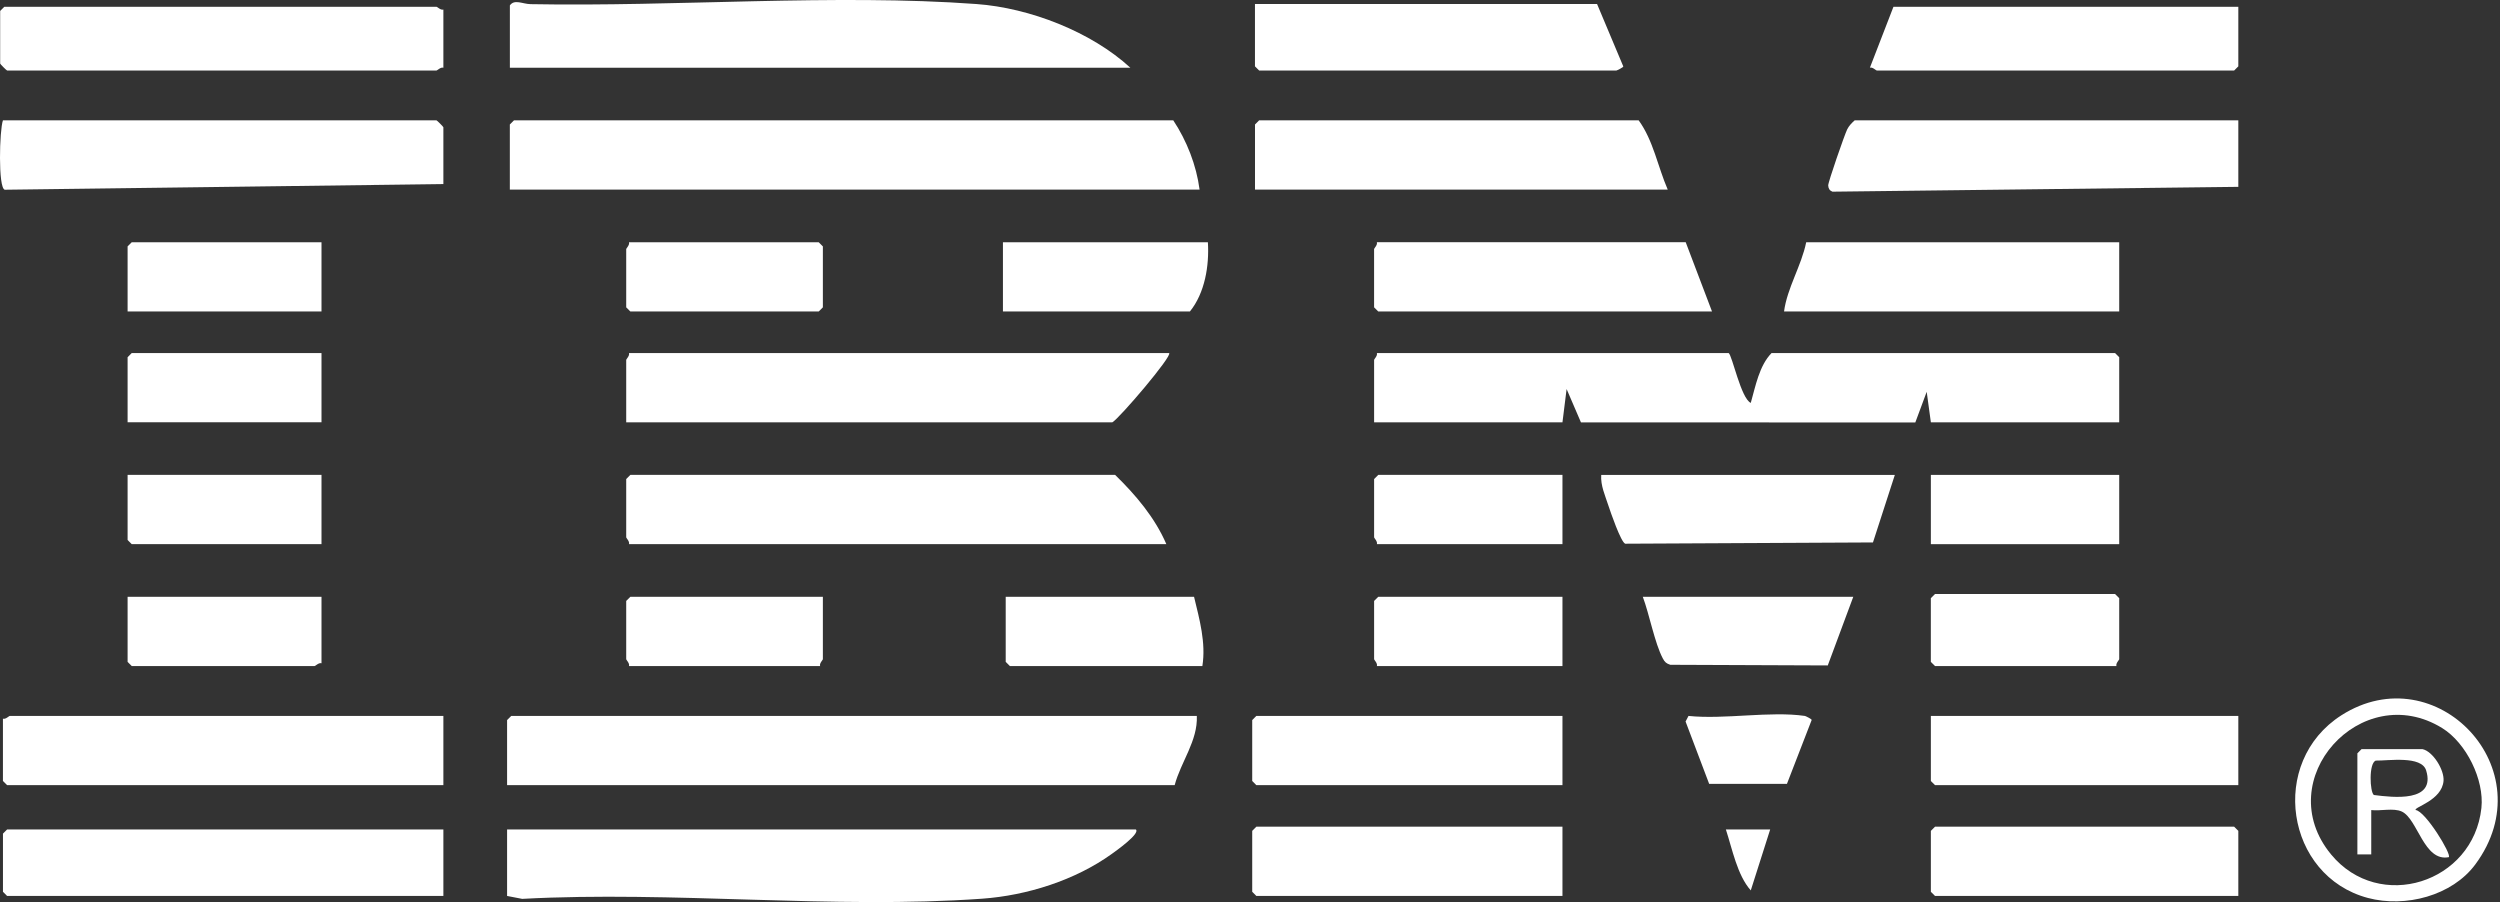
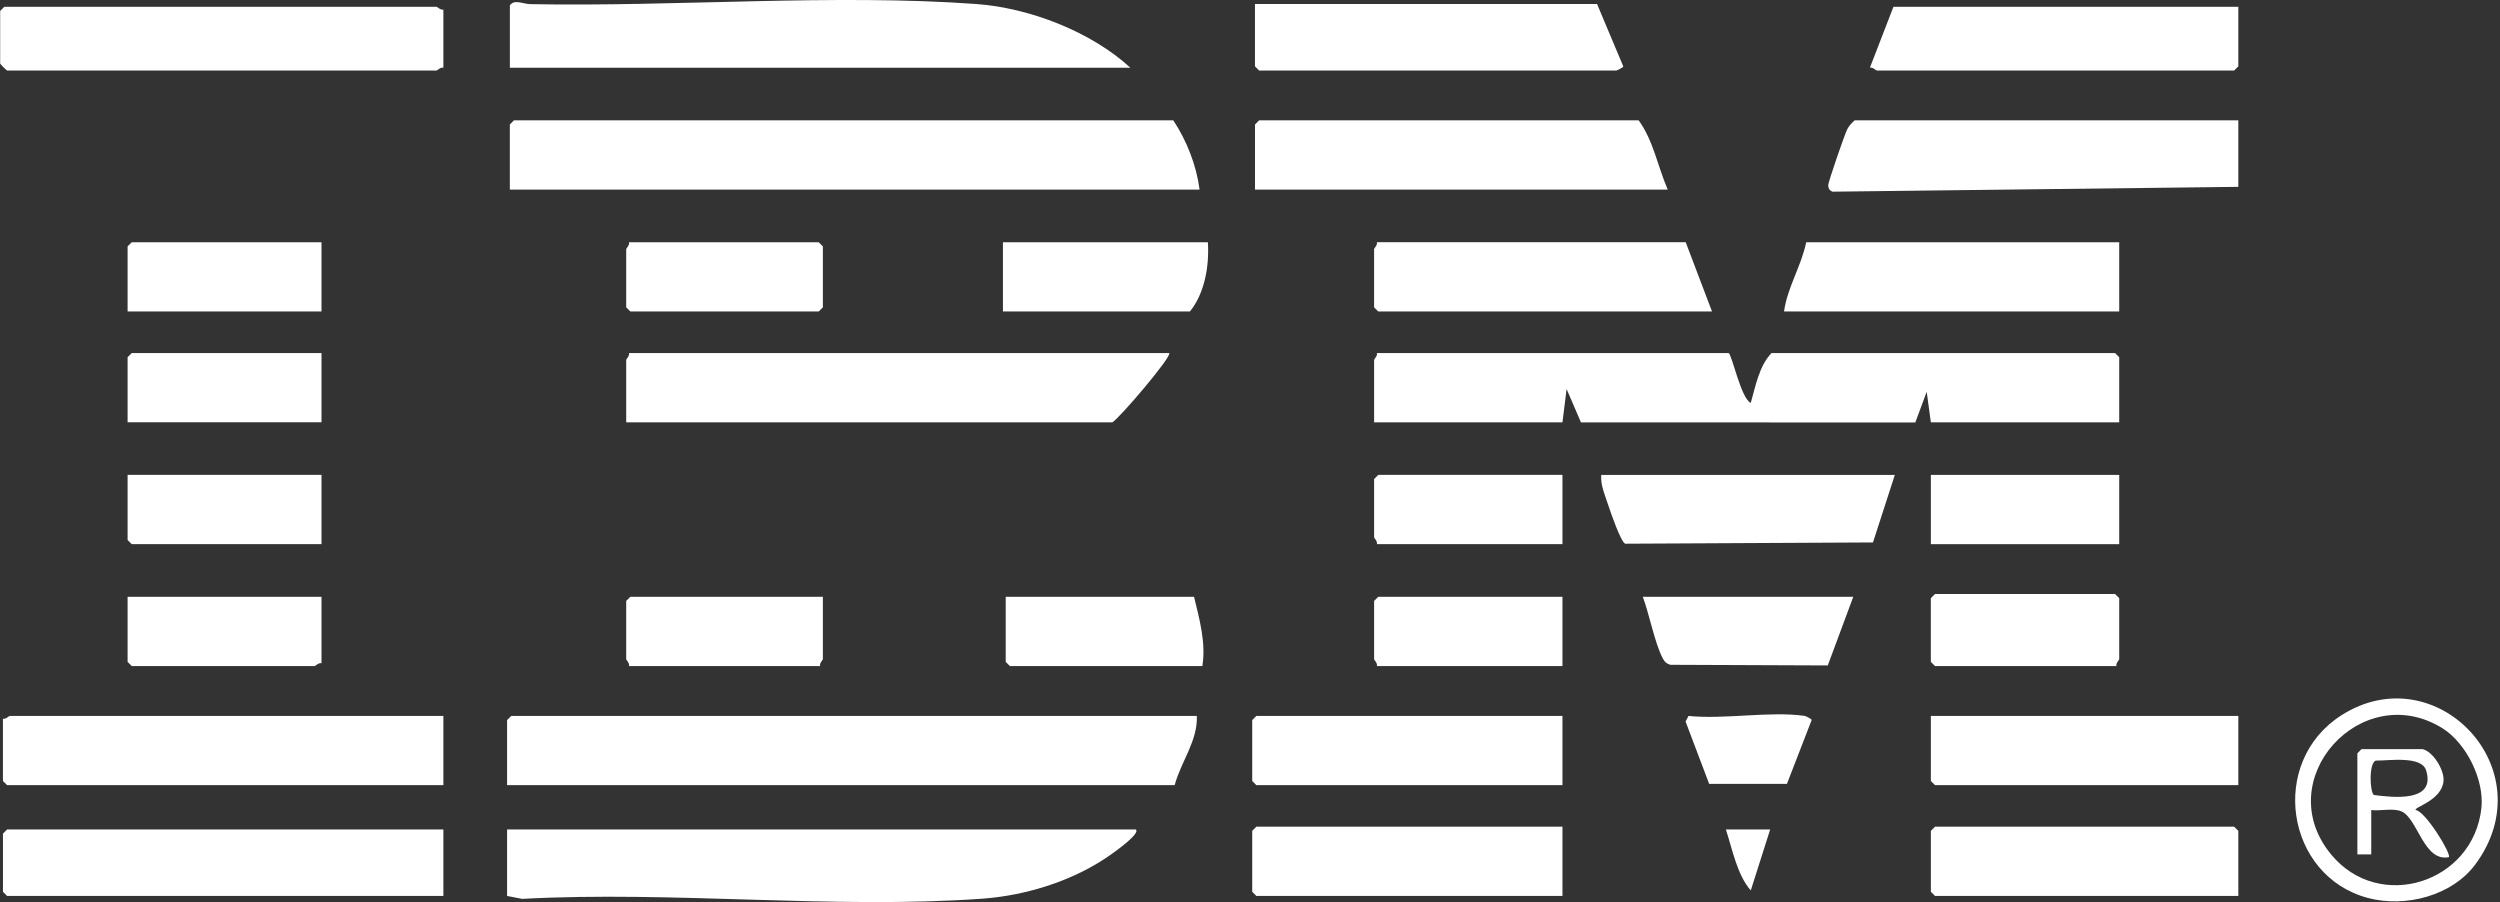
<svg xmlns="http://www.w3.org/2000/svg" width="194" height="70" viewBox="0 0 194 70" fill="none">
  <rect x="0" y="0" width="194" height="70" fill="#333333" stroke="none" />
  <g clip-path="url(#clip0_4488_163)">
    <path d="M134.143 27.396C134.421 27.579 135.101 30.925 135.86 31.265C136.23 29.965 136.517 28.375 137.474 27.396H164.128L164.451 27.719V32.771H149.835L149.512 30.404L148.628 32.784L122.682 32.777L121.569 30.189L121.247 32.771H106.631V27.934C106.631 27.863 106.915 27.607 106.846 27.396H134.146H134.143Z" fill="white" />
    <path d="M92.874 55.554C92.957 57.486 91.634 59.119 91.154 60.928H39.35V55.877L39.673 55.554H92.874Z" fill="white" />
    <path d="M93.087 14.712H39.563V9.66L39.886 9.337H91.045C92.095 10.923 92.839 12.819 93.087 14.712Z" fill="white" />
    <path d="M88.144 64.367C88.514 64.689 86.494 66.105 86.277 66.262C83.441 68.304 79.693 69.49 76.212 69.739C64.658 70.563 52.174 69.12 40.523 69.752L39.35 69.526V64.367H88.144Z" fill="white" />
    <path d="M87.714 5.256H39.566V0.419C39.923 -0.086 40.551 0.312 41.169 0.322C52.381 0.533 64.778 -0.493 75.784 0.314C79.912 0.617 84.678 2.465 87.716 5.256H87.714Z" fill="white" />
-     <path d="M90.509 42.227H48.809C48.878 42.016 48.594 41.76 48.594 41.689V37.175L48.916 36.852H86.533C88.127 38.403 89.62 40.163 90.509 42.227Z" fill="white" />
    <path d="M90.724 27.396C91.01 27.607 86.853 32.478 86.318 32.771H48.594V27.934C48.594 27.863 48.878 27.607 48.809 27.396H90.724Z" fill="white" />
    <path d="M34.406 55.554V60.928H0.551L0.228 60.606V55.769C0.439 55.838 0.695 55.554 0.766 55.554H34.406Z" fill="white" />
-     <path d="M34.406 14.284L0.37 14.723C-0.155 14.596 -0.045 10.101 0.228 9.337H33.868C33.907 9.337 34.406 9.837 34.406 9.875V14.282V14.284Z" fill="white" />
    <path d="M34.406 64.367V69.526H0.551L0.23 69.204V64.689L0.551 64.367H34.406Z" fill="white" />
    <path d="M34.406 0.742V5.256C34.195 5.187 33.939 5.471 33.868 5.471H0.551C0.512 5.471 0.013 4.972 0.013 4.933V0.849L0.336 0.526H33.868C33.939 0.526 34.195 0.81 34.406 0.742Z" fill="white" />
    <path d="M129.414 14.712H97.388V9.66L97.71 9.337H127.159C128.295 10.889 128.648 12.946 129.416 14.712H129.414Z" fill="white" />
    <path d="M173.694 9.34V14.499L142.195 14.874C141.973 14.786 141.883 14.629 141.868 14.392C141.853 14.155 143.126 10.487 143.339 10.046C143.477 9.762 143.692 9.546 143.922 9.34H173.694Z" fill="white" />
    <path d="M123.932 0.312L125.967 5.153C125.989 5.221 125.468 5.471 125.436 5.471H97.708L97.385 5.148V0.312H123.932Z" fill="white" />
    <path d="M173.694 0.526V5.148L173.371 5.471H145.644C145.564 5.471 145.319 5.187 145.104 5.253L146.932 0.526H173.694Z" fill="white" />
    <path d="M132.852 24.171H106.952L106.629 23.848V19.334C106.629 19.263 106.913 19.007 106.844 18.796H130.811L132.852 24.171Z" fill="white" />
    <path d="M164.451 18.798V24.172H138.442C138.681 22.348 139.791 20.627 140.161 18.798H164.451Z" fill="white" />
    <path d="M121.247 64.152V69.526H97.493L97.172 69.204V64.475L97.493 64.152H121.247Z" fill="white" />
    <path d="M121.247 55.554V60.928H97.493L97.172 60.606V55.877L97.493 55.554H121.247Z" fill="white" />
    <path d="M173.694 55.554V60.928H150.158L149.835 60.606V55.554H173.694Z" fill="white" />
    <path d="M173.694 69.526H150.158L149.835 69.204V64.475L150.158 64.152H173.371L173.694 64.475V69.526Z" fill="white" />
    <path d="M147.04 36.852L145.342 42.093L126.118 42.192C125.784 42.08 124.98 39.746 124.803 39.208C124.554 38.44 124.197 37.672 124.255 36.854H147.04V36.852Z" fill="white" />
    <path d="M93.732 18.798C93.846 20.618 93.498 22.74 92.336 24.172H77.828V18.798H93.734H93.732Z" fill="white" />
    <path d="M63.855 46.31V51.147C63.855 51.218 63.571 51.474 63.64 51.685H48.809C48.878 51.474 48.594 51.218 48.594 51.147V46.633L48.916 46.31H63.855Z" fill="white" />
    <path d="M48.809 18.798H63.532L63.855 19.121V23.85L63.532 24.172H48.916L48.594 23.85V19.336C48.594 19.265 48.878 19.009 48.809 18.798Z" fill="white" />
    <path d="M164.236 51.685H150.156L149.833 51.362V46.418L150.156 46.095H164.128L164.451 46.418V51.147C164.451 51.218 164.167 51.474 164.236 51.685Z" fill="white" />
    <path d="M92.658 46.31C93.082 48.066 93.59 49.884 93.304 51.685H78.365L78.043 51.362V46.31H92.658Z" fill="white" />
    <path d="M24.948 36.852V42.227H10.224L9.902 41.904V36.852H24.948Z" fill="white" />
    <path d="M24.948 27.396V32.769H9.902V27.719L10.224 27.396H24.948Z" fill="white" />
    <path d="M24.948 18.798V24.17H9.902V19.118L10.224 18.798H24.948Z" fill="white" />
    <path d="M24.948 46.31V51.47C24.737 51.401 24.481 51.685 24.41 51.685H10.224L9.902 51.362V46.31H24.948Z" fill="white" />
-     <path d="M164.451 36.852H149.835V42.227H164.451V36.852Z" fill="white" />
+     <path d="M164.451 36.852H149.835V42.227H164.451Z" fill="white" />
    <path d="M121.247 46.31V51.685H106.846C106.915 51.474 106.631 51.218 106.631 51.147V46.633L106.954 46.31H121.249H121.247Z" fill="white" />
    <path d="M121.247 36.852V42.227H106.846C106.915 42.016 106.631 41.76 106.631 41.689V37.175L106.954 36.852H121.249H121.247Z" fill="white" />
    <path d="M143.815 46.31L141.835 51.638L129.616 51.588C129.302 51.483 129.19 51.388 129.035 51.096C128.403 49.906 127.985 47.642 127.48 46.31H143.817H143.815Z" fill="white" />
    <path d="M192.088 67.075C190.287 69.511 186.655 70.456 183.748 69.681C177.369 67.981 175.998 59.134 181.702 55.5C189.035 50.827 197.544 59.695 192.088 67.075ZM189.515 56.5C183.258 52.638 176.104 60.5 180.893 66.305C184.633 70.838 191.933 68.519 192.557 62.699C192.792 60.513 191.382 57.654 189.515 56.5Z" fill="white" />
    <path d="M140.054 55.554C140.112 55.562 140.607 55.805 140.585 55.872L138.666 60.829H132.631L130.8 55.99L131.028 55.556C133.814 55.844 137.369 55.166 140.056 55.556L140.054 55.554Z" fill="white" />
    <path d="M137.366 64.367L135.86 69.096C134.804 67.902 134.427 65.888 133.928 64.367H137.366Z" fill="white" />
    <path d="M187.987 58.133C188.792 58.305 189.693 59.747 189.618 60.605C189.482 62.12 187.322 62.626 187.451 62.858C188.206 62.929 190.259 66.292 190.027 66.516C188.084 66.897 187.623 63.542 186.371 62.972C185.728 62.68 184.717 62.949 184.009 62.862V66.301H182.933V58.456L183.256 58.133H187.985H187.987ZM184.364 59.022C183.806 59.205 183.897 61.473 184.213 61.692C185.715 61.886 189.033 62.277 188.269 59.786C187.912 58.617 185.33 59.039 184.364 59.022Z" fill="white" />
  </g>
  <defs>
    <clipPath id="clip0_4488_163">
      <rect width="193.822" height="70" fill="white" />
    </clipPath>
  </defs>
</svg>